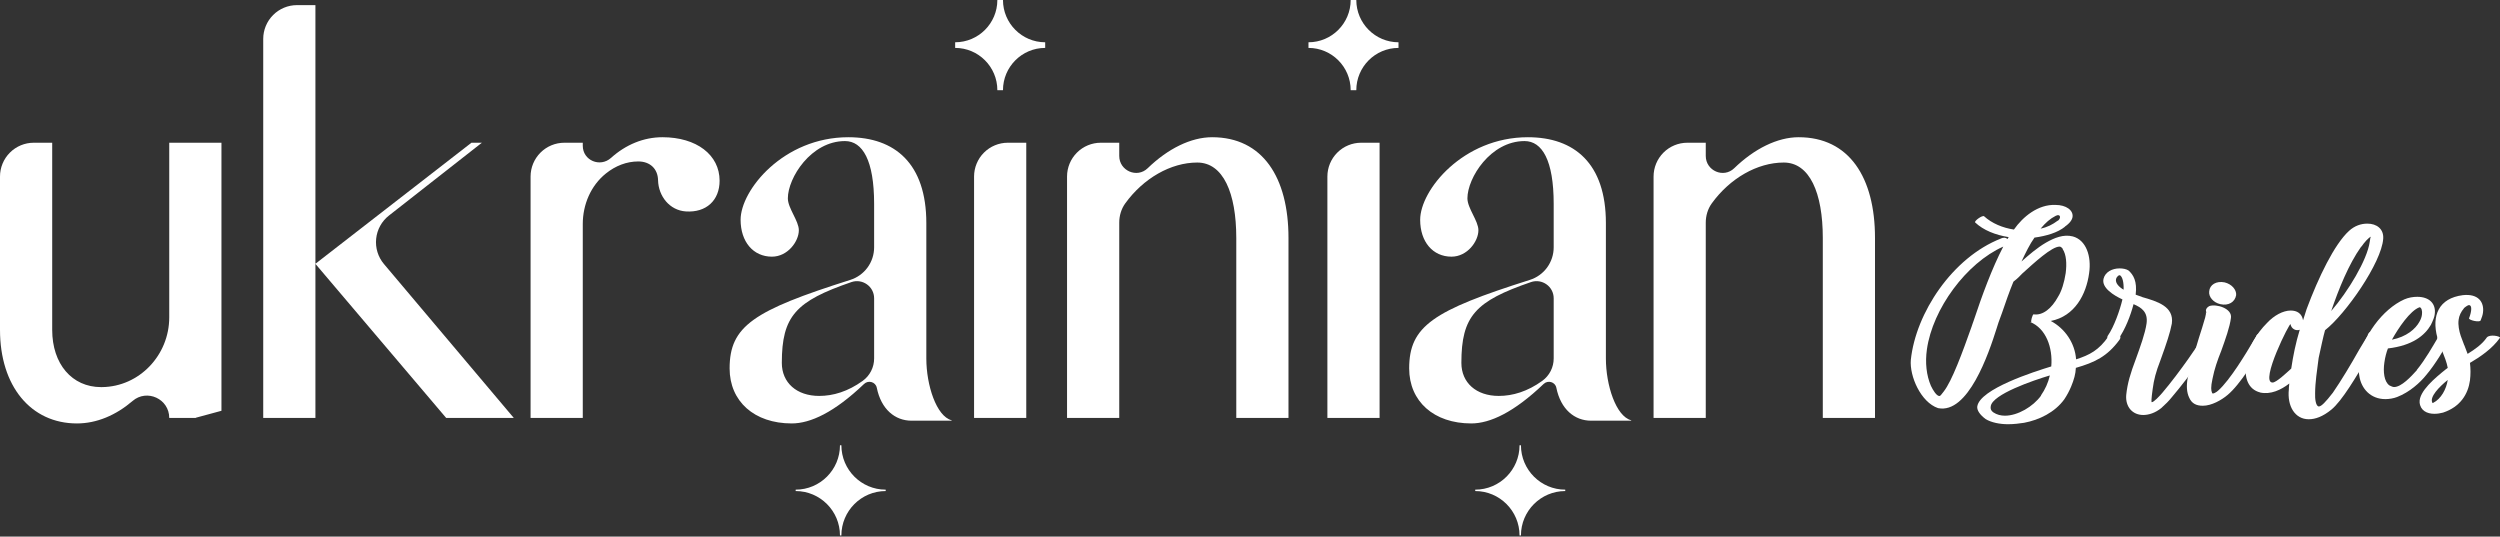
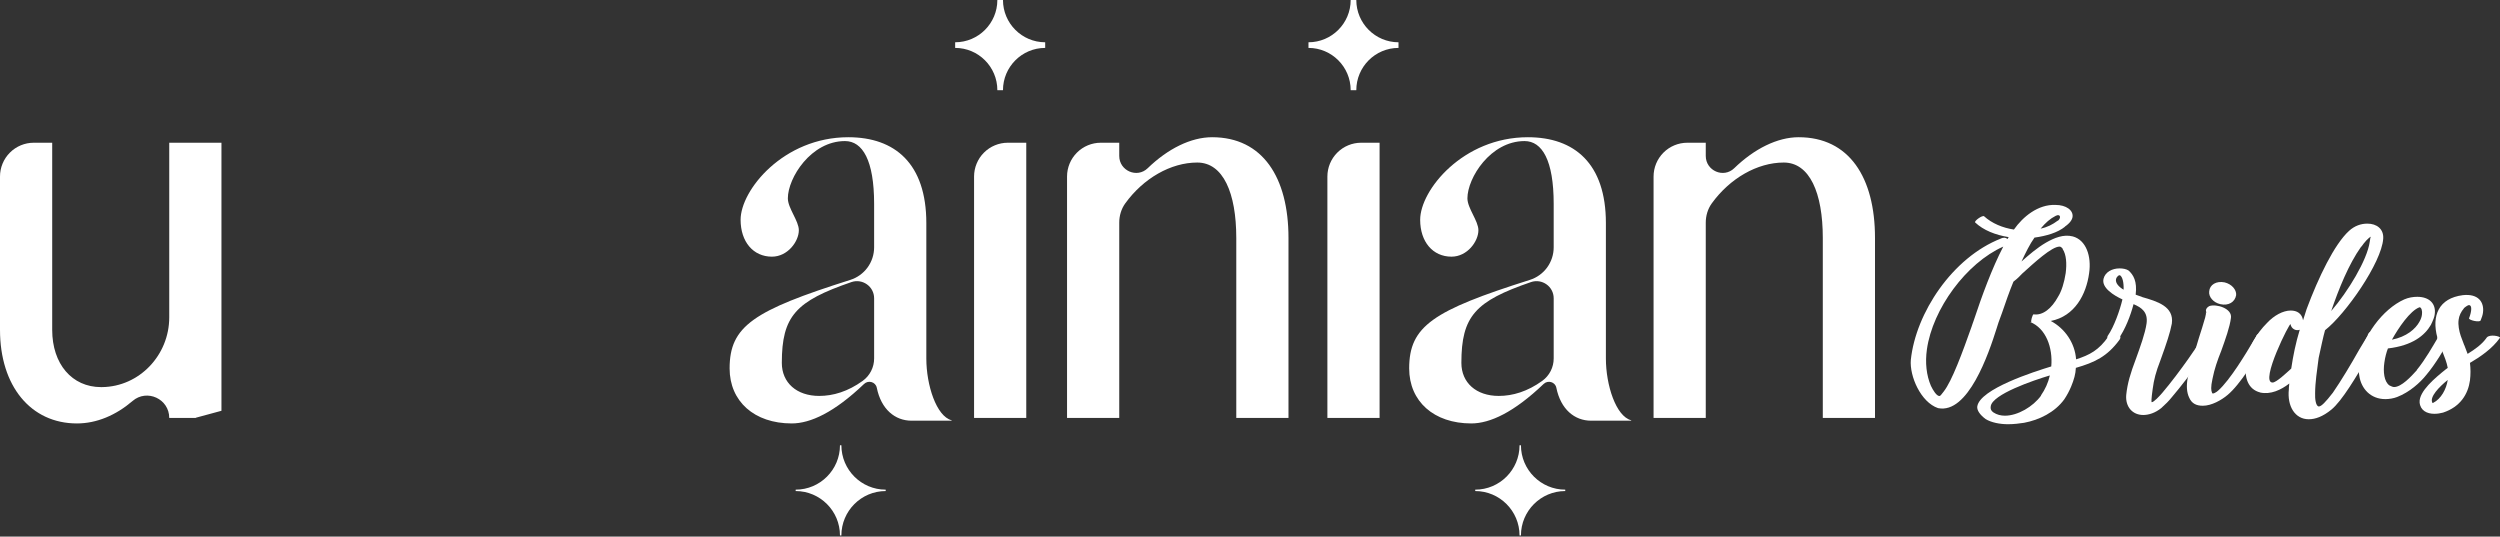
<svg xmlns="http://www.w3.org/2000/svg" width="587" height="126" viewBox="0 0 587 126" fill="none">
  <rect x="0" y="0" width="587" height="126" fill="#333333" stroke="none" />
  <g clip-path="url(#clip0_2_21)">
    <path d="M463.374 75.418C463.263 75.807 463.041 76.252 462.93 76.697C460.821 82.648 458.323 89.486 456.38 91.933C455.824 92.712 455.547 92.99 455.381 92.99C454.714 92.99 453.882 91.656 453.382 90.599C452.327 88.153 451.994 85.15 452.438 82.035C453.771 72.527 461.709 61.739 470.369 57.902C467.705 63.018 465.372 69.412 463.374 75.418ZM476.642 75.585C480.416 77.087 482.026 81.646 481.638 86.039C477.641 87.262 464.873 91.322 464.262 95.437C464.151 96.326 464.873 97.383 466.206 98.384C467.538 99.218 469.591 99.607 471.479 99.607C472.867 99.607 474.144 99.44 475.254 99.273C478.806 98.607 482.47 96.827 484.691 93.768C485.324 92.822 485.863 91.816 486.301 90.765C486.967 89.153 487.356 87.819 487.411 86.373C491.851 85.094 494.794 83.704 497.68 79.756C497.958 79.311 497.958 78.977 497.569 78.643C496.404 78.143 495.627 78.31 495.071 78.977C492.851 82.202 490.63 83.37 487.467 84.371C487.189 80.534 484.858 77.142 481.526 75.363C487.189 74.25 489.853 69.079 490.519 64.186C491.13 60.126 489.798 56.345 486.689 55.511C484.524 54.955 482.359 55.845 480.416 56.957C478.307 58.181 476.253 59.96 474.643 61.405C475.643 59.292 476.586 57.346 477.696 55.79C480.527 55.4 483.136 54.621 484.858 53.232H484.802C486.023 52.397 486.522 51.619 486.633 50.951C486.855 49.34 485.079 48.116 482.636 48.116C478.528 47.948 474.976 50.896 472.867 53.899C470.258 53.51 467.704 52.453 465.872 50.784C465.483 50.452 463.486 51.897 463.762 52.23C465.706 54.066 468.537 55.178 471.646 55.678C471.535 55.845 471.424 55.956 471.368 56.123C470.924 55.734 470.424 55.734 469.758 56.011H469.814C458.433 60.46 449.829 73.473 448.664 84.482C448.33 88.319 450.995 94.436 455.047 95.826C462.098 97.272 466.927 83.092 468.815 77.087C468.926 76.642 469.147 76.142 469.258 75.697L470.091 73.417C470.924 70.971 471.812 68.412 472.756 66.132C473.922 65.243 474.31 64.742 474.754 64.297C477.696 61.628 481.749 57.902 483.581 57.902C483.802 57.902 484.024 58.014 484.358 58.459H484.302C485.19 59.792 485.301 61.906 485.024 64.13C484.691 66.299 484.08 68.356 483.192 69.747C481.749 72.36 479.695 74.139 477.474 73.806C477.252 73.806 476.753 75.474 476.975 75.641L476.642 75.585ZM479.195 92.879H479.251C477.363 95.492 473.755 97.605 470.757 97.605C469.814 97.605 468.87 97.383 468.037 96.827C467.482 96.438 467.316 95.993 467.427 95.381C467.815 92.601 477.363 89.32 481.304 88.152C480.916 89.876 480.194 91.433 479.195 92.879ZM482.692 50.673C483.802 50.117 484.024 51.174 483.192 51.842V51.786C481.915 52.731 480.75 53.343 479.14 53.676C480.305 52.286 481.36 51.341 482.692 50.673Z" fill="white" />
    <path d="M497.347 79.645C498.957 77.475 500.289 74.028 500.956 71.415C502.787 72.193 504.397 73.25 504.009 75.975C503.676 78.31 502.51 81.48 501.511 84.259C500.234 87.651 499.513 89.987 499.235 92.767C499.013 95.548 500.734 97.439 503.232 97.439C504.564 97.439 506.063 96.938 507.451 95.826C508.45 94.936 509.227 94.158 509.893 93.324C514.446 87.986 519.386 80.757 519.94 79.645L519.775 79.812C520.218 79.311 519.664 78.644 519.164 78.477H519.275C517.942 77.865 517.22 79.088 517.22 79.199L517.331 79.032C516.555 80.367 511.891 87.318 507.729 92.211C507.062 92.99 505.73 94.436 505.23 94.436C505.12 94.436 505.119 93.657 505.452 91.322C505.73 89.153 506.23 87.262 507.229 84.705L507.506 83.927C508.616 80.868 509.56 78.088 509.949 75.975C510.503 71.916 506.452 70.748 502.954 69.746H503.01L501.455 69.19C501.844 66.021 500.901 64.519 499.789 63.519C499.291 63.185 498.513 63.018 497.68 63.018C495.959 63.018 494.295 63.853 493.906 65.464C493.406 67.578 496.293 69.358 498.347 70.303C497.736 72.916 496.348 76.753 494.96 78.755C494.627 79.144 494.905 79.7 495.294 79.978C496.015 80.535 496.682 80.535 497.347 79.645ZM496.848 65.52C497.015 64.909 497.569 64.464 497.847 64.686C498.347 65.075 498.679 66.243 498.624 68.023C497.569 67.411 496.626 66.466 496.848 65.52Z" fill="white" />
    <path d="M514.001 93.324C514.611 94.77 515.722 95.27 517.22 95.27C519.275 95.27 521.606 93.936 522.994 92.767C526.047 90.265 529.655 84.148 531.488 81.146C531.82 80.478 532.153 79.923 532.264 79.811C532.542 79.366 532.487 79.032 532.042 78.644C531.099 77.976 530.1 78.087 529.711 78.977H529.766L529.101 80.034C527.435 82.869 523.605 89.264 520.829 91.71C520.496 92.045 519.442 92.712 519.386 92.211C519.164 91.711 519.053 90.932 519.497 88.931C519.94 86.651 520.663 84.594 521.551 82.368C522.549 79.589 523.549 76.808 523.827 74.64C524.16 72.415 520.385 71.303 518.775 71.86C517.887 72.304 517.776 73.083 518.165 73.417L517.943 73.306C518.054 73.805 517.665 74.973 517.055 76.975C516.833 77.754 516.499 78.644 516.277 79.422C515.5 81.868 514.112 87.095 513.668 88.764C513.335 90.599 513.446 92.155 514.001 93.324ZM522.328 66.299C520.385 65.911 518.83 66.856 518.719 68.412C518.553 69.691 519.664 71.026 521.328 71.415C523.272 71.86 524.771 70.914 525.048 69.302C525.16 68.023 523.993 66.688 522.328 66.299Z" fill="white" />
    <path d="M533.597 89.82C530.488 89.82 537.816 75.307 537.816 76.141C538.038 77.309 539.204 77.754 539.98 77.421C539.037 80.534 538.427 83.537 537.982 86.54C536.817 87.596 534.484 89.82 533.597 89.82ZM537.871 72.915C536.039 72.915 533.93 74.084 532.32 75.808C529.766 78.366 527.879 81.535 527.38 85.484C526.935 88.653 527.824 91.433 530.71 92.156H530.654C533.153 92.712 535.596 91.544 537.538 90.043C537.427 90.71 537.593 89.764 537.427 91.099V91.377C536.983 95.381 538.87 98.44 542.09 98.44C543.645 98.44 545.365 97.827 547.364 96.215C549.917 94.158 553.359 88.263 555.912 83.927C556.769 82.418 557.639 80.916 558.521 79.422L558.467 79.478C558.91 78.865 558.688 78.365 557.8 78.143L558.133 78.199C557.079 77.587 556.245 77.698 555.912 78.755L556.023 78.644L553.914 82.147C552.082 85.427 549.64 89.486 547.753 92.211C546.032 94.436 545.033 95.437 544.477 95.437C543.756 95.437 543.534 93.657 543.589 92.378C543.589 89.82 544.088 86.651 544.31 84.87L544.422 84.038C544.977 81.535 545.476 79.088 545.921 77.531C550.75 73.751 559.188 61.683 559.577 56.067C559.743 53.732 558.022 52.508 555.858 52.508C554.359 52.508 552.86 53.009 551.527 54.233C548.085 57.401 544.366 65.132 541.59 72.582C541.313 73.472 541.036 74.362 540.758 75.197C540.48 73.583 539.315 72.915 537.871 72.915ZM554.47 57.902C555.024 57.069 556.19 55.678 556.745 55.567C556.579 55.623 556.523 55.956 556.412 56.79C555.802 61.072 551.305 68.467 547.364 73.028C549.141 67.856 551.472 62.017 554.414 57.902H554.47Z" fill="white" />
    <path d="M568.124 72.138C568.569 72.193 568.791 73.028 568.68 73.806C568.624 74.418 568.402 74.973 568.124 75.474C567.181 77.254 565.016 79.088 561.63 79.756C563.129 77.031 565.904 72.916 568.124 72.138ZM567.514 86.873C566.126 88.43 563.85 90.876 562.13 90.876C561.852 90.876 561.463 90.711 561.02 90.488C559.798 89.598 559.521 87.318 559.853 85.094C560.02 83.871 560.353 82.648 560.686 81.813C566.46 81.146 569.345 78.754 570.789 76.252C571.289 75.196 571.622 74.418 571.678 73.75C572.01 71.303 570.401 69.691 567.57 69.691C566.625 69.691 565.515 69.859 564.516 70.303C559.41 72.582 554.635 79.088 553.858 84.816C553.747 85.929 553.747 87.095 553.969 88.263C554.414 91.266 556.634 93.713 560.075 93.713C560.964 93.713 562.018 93.546 562.851 93.213C565.738 92.1 568.235 89.876 569.734 87.986C571.843 85.483 573.787 82.147 575.341 79.422C575.452 79.144 575.341 78.865 574.897 78.366C573.898 78.143 572.955 78.31 572.621 78.922C571.178 81.369 569.457 84.426 567.459 86.873H567.514Z" fill="white" />
    <path d="M582.447 75.251C582.724 74.585 582.946 73.918 583.002 73.416C583.335 70.914 581.892 68.912 578.284 69.302C572.621 70.025 570.9 74.084 572.288 79.256H572.232C572.399 79.923 572.955 81.313 573.454 82.48C573.898 83.593 574.509 85.094 574.73 86.373L574.287 86.707C571.789 88.708 567.958 91.878 568.124 94.492C568.291 96.382 569.846 97.161 571.567 97.161C572.343 97.161 572.955 97.049 573.62 96.882C577.673 95.548 579.505 92.546 579.948 89.32C580.115 87.953 580.115 86.571 579.948 85.204C582.225 83.871 585.166 81.924 586.999 79.311C587.054 78.922 584.556 78.421 583.89 79.255C582.835 80.812 581.169 81.98 579.394 83.092L578.616 81.034V81.091L577.784 78.867C577.395 77.698 577.118 76.308 577.284 75.085C577.395 74.139 577.839 73.195 578.56 72.36L578.45 72.415C579.116 71.859 579.505 71.637 579.727 71.637C580.448 71.637 580.393 73.028 579.727 74.752C579.727 75.196 582.169 75.752 582.447 75.251ZM571.289 94.603H571.345C571.178 94.659 571.122 94.659 571.122 94.547C570.401 93.213 572.732 90.821 574.73 89.209C574.398 91.377 573.176 93.657 571.289 94.603Z" fill="white" />
    <path d="M39.738 33.512V74.526C39.738 83.352 32.758 90.798 23.945 90.892C23.877 90.894 23.809 90.894 23.738 90.894C16.9 90.894 12.256 85.466 12.256 77.454V33.512H7.927C5.824 33.512 3.808 34.349 2.322 35.838C0.835 37.327 0 39.346 0 41.452L0 77.452C0 90.636 7.225 99.424 18.063 99.424C22.688 99.424 27.218 97.502 31.126 94.15C34.511 91.247 39.739 93.667 39.739 98.133H45.932L46.062 98.059C47.851 97.555 50.276 96.947 51.997 96.452V33.512H39.738Z" fill="white" />
-     <path d="M90.15 61.992C89.463 61.176 88.946 60.23 88.632 59.209C88.318 58.189 88.212 57.116 88.322 56.054C88.431 54.992 88.753 53.962 89.268 53.028C89.784 52.093 90.482 51.272 91.321 50.614L113.145 33.512H110.695L74.061 61.936V1.202H69.732C67.63 1.203 65.614 2.039 64.128 3.528C62.641 5.017 61.806 7.037 61.806 9.142V98.13H74.061V61.955L104.758 98.13H120.638L90.15 61.992Z" fill="white" />
-     <path d="M155.542 32.22C151.091 32.22 146.905 33.983 143.474 37.071C140.904 39.383 136.835 37.681 136.835 34.223V33.513H132.506C130.404 33.513 128.388 34.35 126.901 35.839C125.415 37.328 124.579 39.347 124.579 41.453V98.13H136.835V52.601C136.835 48.042 138.714 43.58 142.268 40.733C144.525 38.922 147.143 37.907 149.866 37.907C152.656 37.907 154.449 39.655 154.51 42.294C154.596 46.084 157.241 49.387 161.017 49.643C165.81 49.968 168.962 47.06 168.962 42.429C168.96 36.355 163.542 32.22 155.542 32.22Z" fill="white" />
    <path d="M223.425 98.674C219.862 97.726 217.502 90.436 217.502 84.173V52.381C217.502 38.424 210.149 32.221 199.181 32.221C183.958 32.221 173.893 44.627 173.893 51.605C173.893 56.775 176.861 60.265 181.247 60.265C184.988 60.265 187.568 56.646 187.568 54.06C187.568 51.864 184.988 48.891 184.988 46.564C184.988 41.784 190.408 33.124 198.406 33.124C202.535 33.124 205.244 37.648 205.244 47.858V58.089C205.241 59.791 204.698 61.447 203.692 62.819C202.687 64.191 201.272 65.206 199.652 65.718C176.935 72.907 171.313 76.564 171.313 86.5C171.313 94.253 177.12 99.423 185.892 99.423C190.326 99.423 195.938 96.79 202.881 90.154C203.891 89.188 205.59 89.668 205.868 91.037C206.892 96.109 210.154 98.778 214.023 98.778H223.414C223.481 98.778 223.49 98.692 223.425 98.674ZM205.245 84.173C205.245 85.2 205.002 86.212 204.534 87.126C204.067 88.04 203.39 88.829 202.559 89.43C199.083 91.935 195.617 92.962 192.345 92.962C187.055 92.962 183.571 89.86 183.571 85.207C183.571 74.191 186.891 70.704 199.897 66.239C202.515 65.341 205.245 67.27 205.245 70.042V84.173ZM197.557 104.547H197.226C197.226 110.294 192.559 114.97 186.822 114.97V115.3C192.559 115.3 197.226 119.976 197.226 125.723H197.557C197.557 119.976 202.224 115.3 207.96 115.3V114.97C202.224 114.97 197.557 110.293 197.557 104.547Z" fill="white" />
    <path d="M228.711 41.453V98.131H240.966V33.513H236.637C235.596 33.513 234.566 33.718 233.604 34.117C232.642 34.516 231.768 35.101 231.032 35.838C230.296 36.575 229.712 37.451 229.314 38.414C228.916 39.378 228.711 40.41 228.711 41.453ZM235.5 0H234.178C234.178 5.474 229.735 9.926 224.271 9.926V11.249C229.735 11.249 234.178 15.701 234.178 21.174H235.5C235.5 15.701 239.944 11.249 245.409 11.249V9.926C239.944 9.926 235.5 5.474 235.5 0Z" fill="white" />
    <path d="M284.602 32.22C279.616 32.22 274.187 34.937 269.474 39.501C266.977 41.919 262.798 40.094 262.798 36.617V33.513H258.469C256.366 33.513 254.35 34.349 252.864 35.839C251.377 37.328 250.542 39.347 250.542 41.453V98.13H262.798V52.282C262.798 50.665 263.26 49.066 264.207 47.758C268.45 41.886 274.888 38.164 281.118 38.164C287.182 38.164 290.279 45.273 290.279 55.87V98.13H302.536V55.87C302.536 41.655 296.472 32.22 284.602 32.22Z" fill="white" />
    <path d="M311.671 41.453V98.131H323.927V33.513H319.598C318.557 33.513 317.526 33.718 316.565 34.117C315.603 34.516 314.729 35.101 313.993 35.838C313.257 36.575 312.673 37.451 312.274 38.414C311.876 39.378 311.671 40.41 311.671 41.453ZM318.46 0H317.139C317.139 5.474 312.695 9.926 307.23 9.926V11.249C312.695 11.249 317.139 15.701 317.139 21.174H318.46C318.46 15.701 322.904 11.249 328.369 11.249V9.926C322.904 9.926 318.46 5.474 318.46 0Z" fill="white" />
    <path d="M382.987 98.674C379.423 97.726 377.064 90.436 377.064 84.173V52.381C377.064 38.424 369.709 32.221 358.743 32.221C343.52 32.221 333.455 44.627 333.455 51.605C333.455 56.775 336.422 60.265 340.808 60.265C344.55 60.265 347.13 56.646 347.13 54.06C347.13 51.864 344.55 48.891 344.55 46.564C344.55 41.784 349.969 33.124 357.967 33.124C362.096 33.124 364.806 37.648 364.806 47.858V58.089C364.803 59.791 364.259 61.447 363.254 62.819C362.249 64.191 360.833 65.206 359.213 65.718C336.496 72.907 330.875 76.564 330.875 86.5C330.875 94.253 336.681 99.423 345.454 99.423C349.888 99.423 355.5 96.79 362.443 90.154C363.452 89.188 365.152 89.668 365.429 91.037C366.452 96.109 369.714 98.778 373.584 98.778H382.975C383.043 98.778 383.052 98.692 382.987 98.674ZM364.807 84.173C364.806 85.2 364.562 86.212 364.095 87.126C363.628 88.04 362.951 88.829 362.119 89.43C358.643 91.935 355.178 92.962 351.905 92.962C346.616 92.962 343.132 89.86 343.132 85.207C343.132 74.191 346.452 70.704 359.459 66.239C362.076 65.341 364.807 67.27 364.807 70.042V84.173ZM357.118 104.547H356.788C356.788 110.294 352.12 114.97 346.383 114.97V115.3C352.12 115.3 356.788 119.976 356.788 125.723H357.118C357.118 119.976 361.786 115.3 367.522 115.3V114.97C361.786 114.97 357.118 110.293 357.118 104.547Z" fill="white" />
    <path d="M422.318 32.22C417.331 32.22 411.901 34.937 407.189 39.501C404.692 41.919 400.513 40.094 400.513 36.617V33.513H396.183C394.081 33.513 392.065 34.349 390.578 35.839C389.092 37.328 388.257 39.347 388.257 41.453V98.13H400.513V52.282C400.513 50.665 400.976 49.066 401.921 47.758C406.165 41.886 412.603 38.164 418.833 38.164C424.897 38.164 427.994 45.273 427.994 55.87V98.13H440.25V55.87C440.25 41.655 434.186 32.22 422.318 32.22Z" fill="white" />
  </g>
  <defs>
    <clipPath id="clip0_2_21">
      <rect width="587" height="126" fill="white" />
    </clipPath>
  </defs>
</svg>